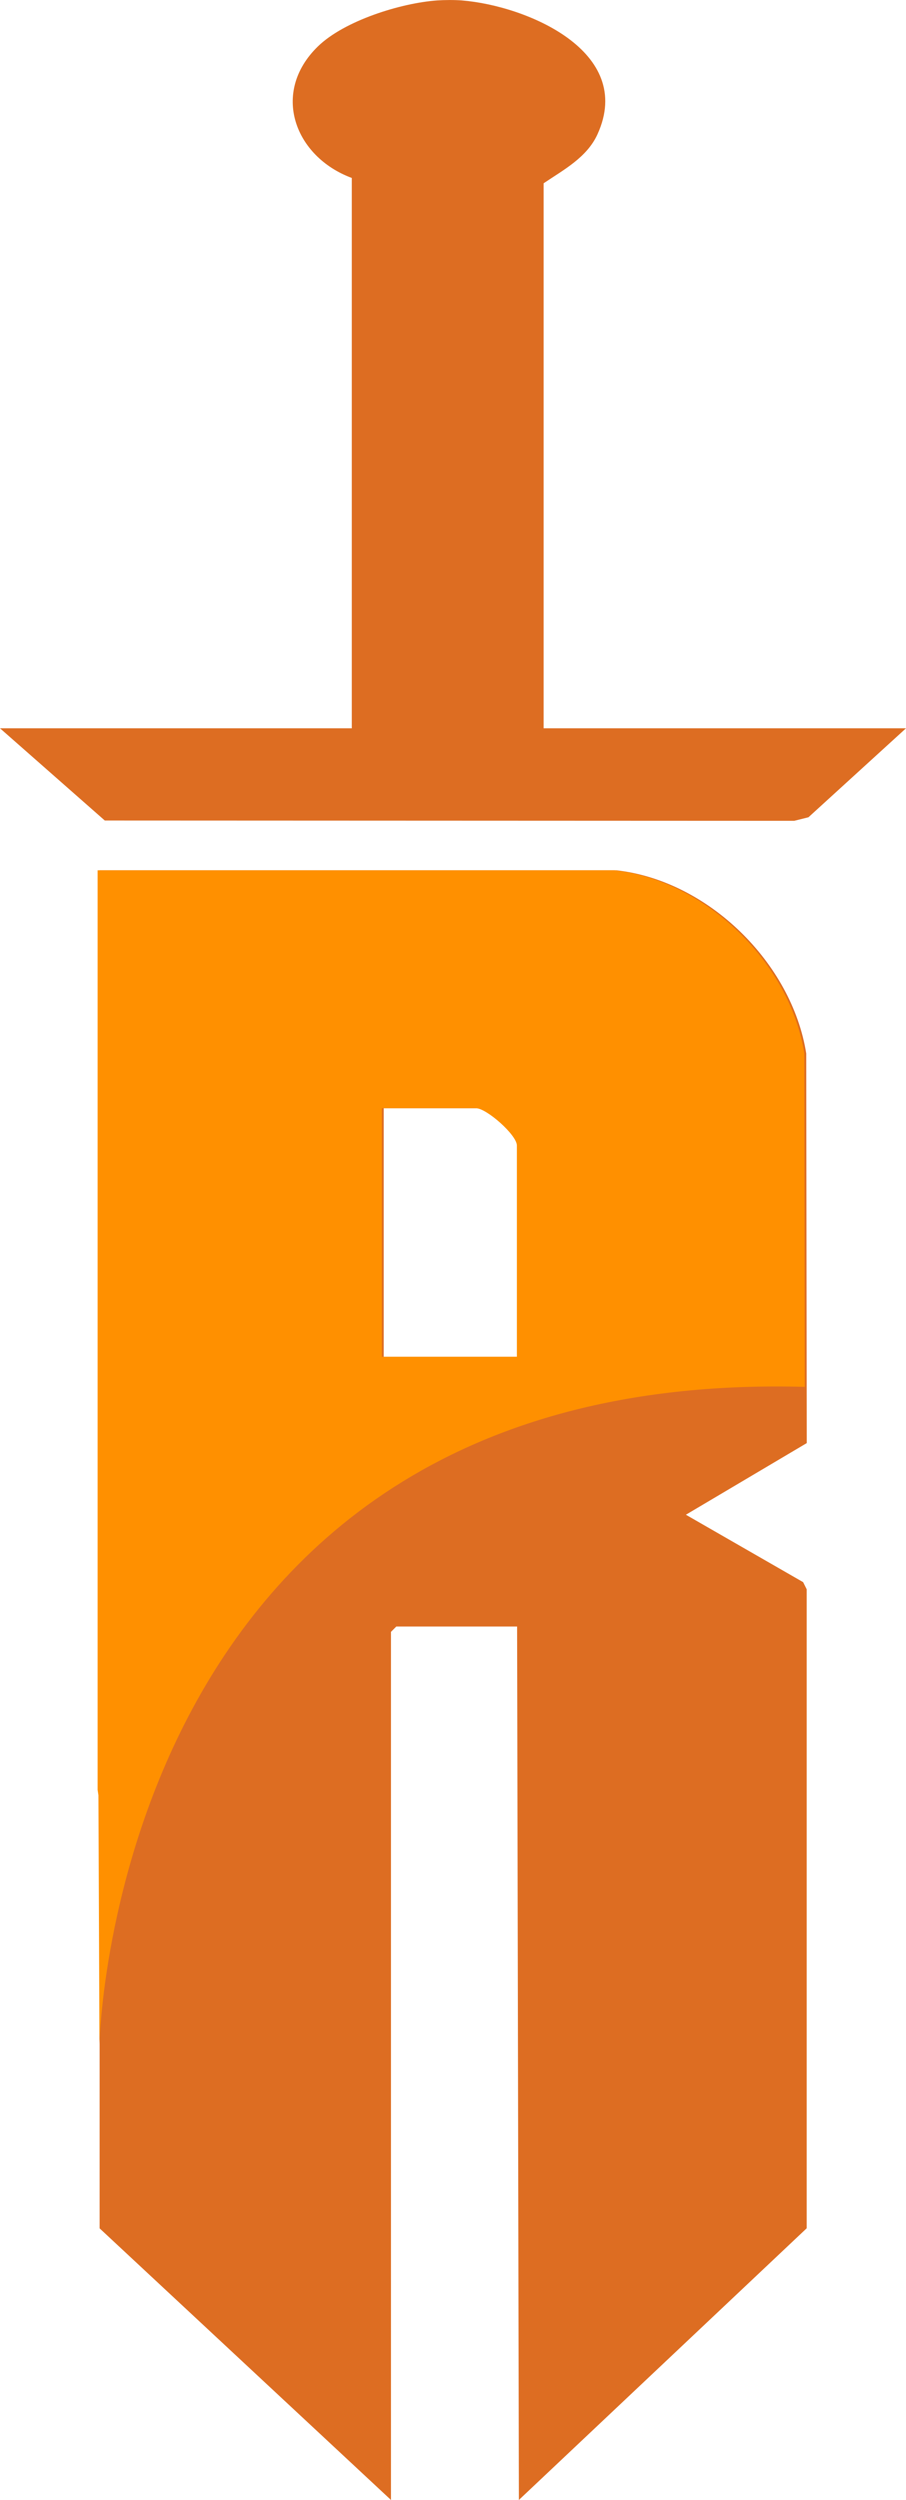
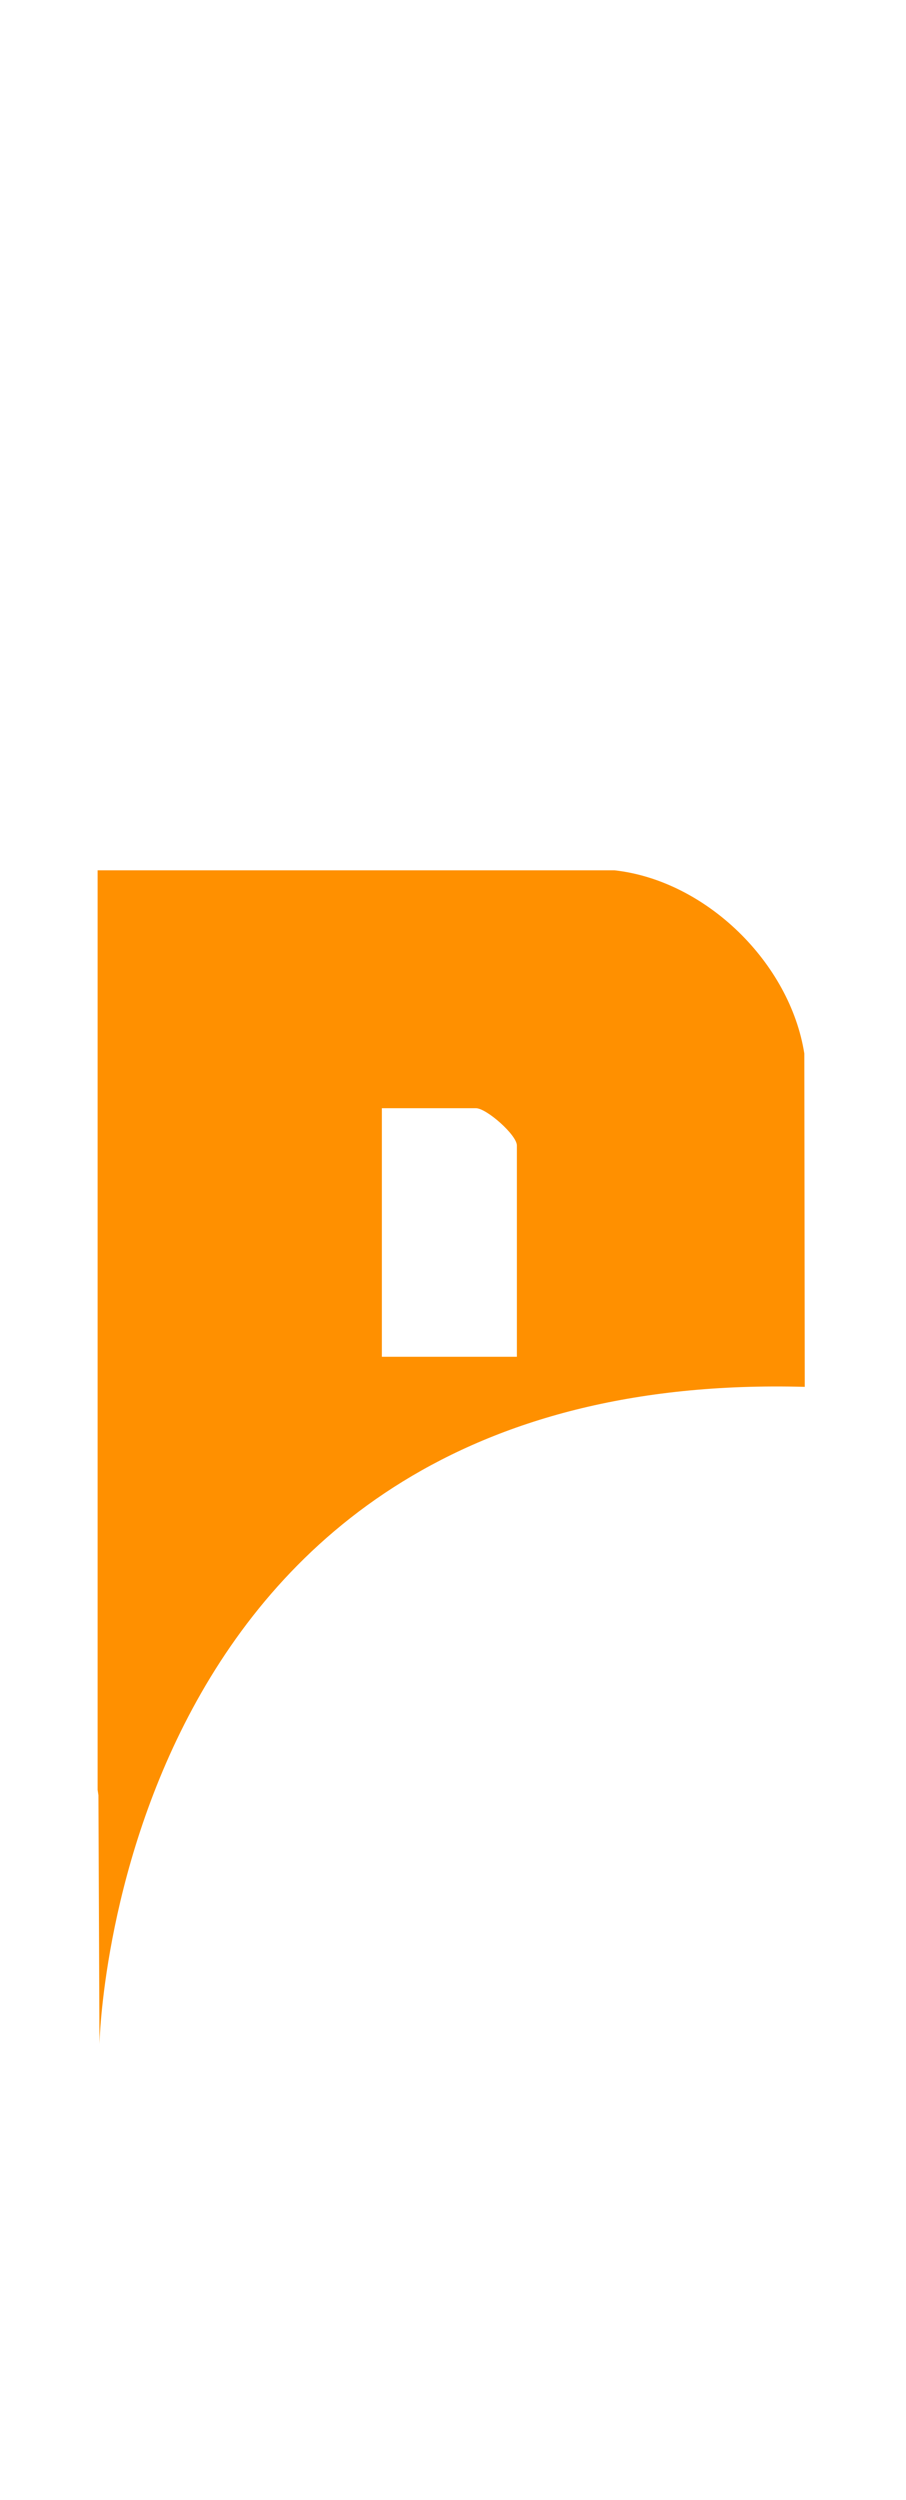
<svg xmlns="http://www.w3.org/2000/svg" version="1.1" width="122.33" height="337.43">
  <svg viewBox="0 0 122.33 337.43">
-     <path d="M62.37.06c8.68.7 23.4 6.86 18.31 18.05-1.42 3.14-4.57 4.8-7.28 6.63V98.3h48.93l-13.17 12.01-1.92.48-93.09-.04L0 98.3h47.5V24.02c-7.72-2.86-10.97-11.53-4.58-17.75C46.49 2.79 54.12.41 59.01.06c1.01-.07 2.35-.08 3.36 0Zm20.87 117.41c12.38 1.39 23.7 12.52 25.62 24.73l.07 52.58-16.32 9.67 15.83 9.1.48.96v86.25l-38.86 36.67-.24-117.89H53.51l-.72.72v117.17l-39.34-36.66v-183.3h69.8-.01Zm-13.2 65.66v-28.51c0-1.43-4.11-5.03-5.52-5.03H51.81v33.55h18.23Z" style="fill:#dd6d22" />
    <path d="M108.6 142.2c-1.92-12.21-13.24-23.34-25.62-24.73h-69.8v124.11l.11.73.14 33.58s1.81-91.25 95.23-88.7l-.06-45Zm-38.81 40.93H51.56v-33.55h12.71c1.41 0 5.52 3.61 5.52 5.03v28.51Z" style="fill:#ff9000" />
  </svg>
  <style>@media (prefers-color-scheme: light) { :root { filter: none; } }
@media (prefers-color-scheme: dark) { :root { filter: none; } }
</style>
</svg>